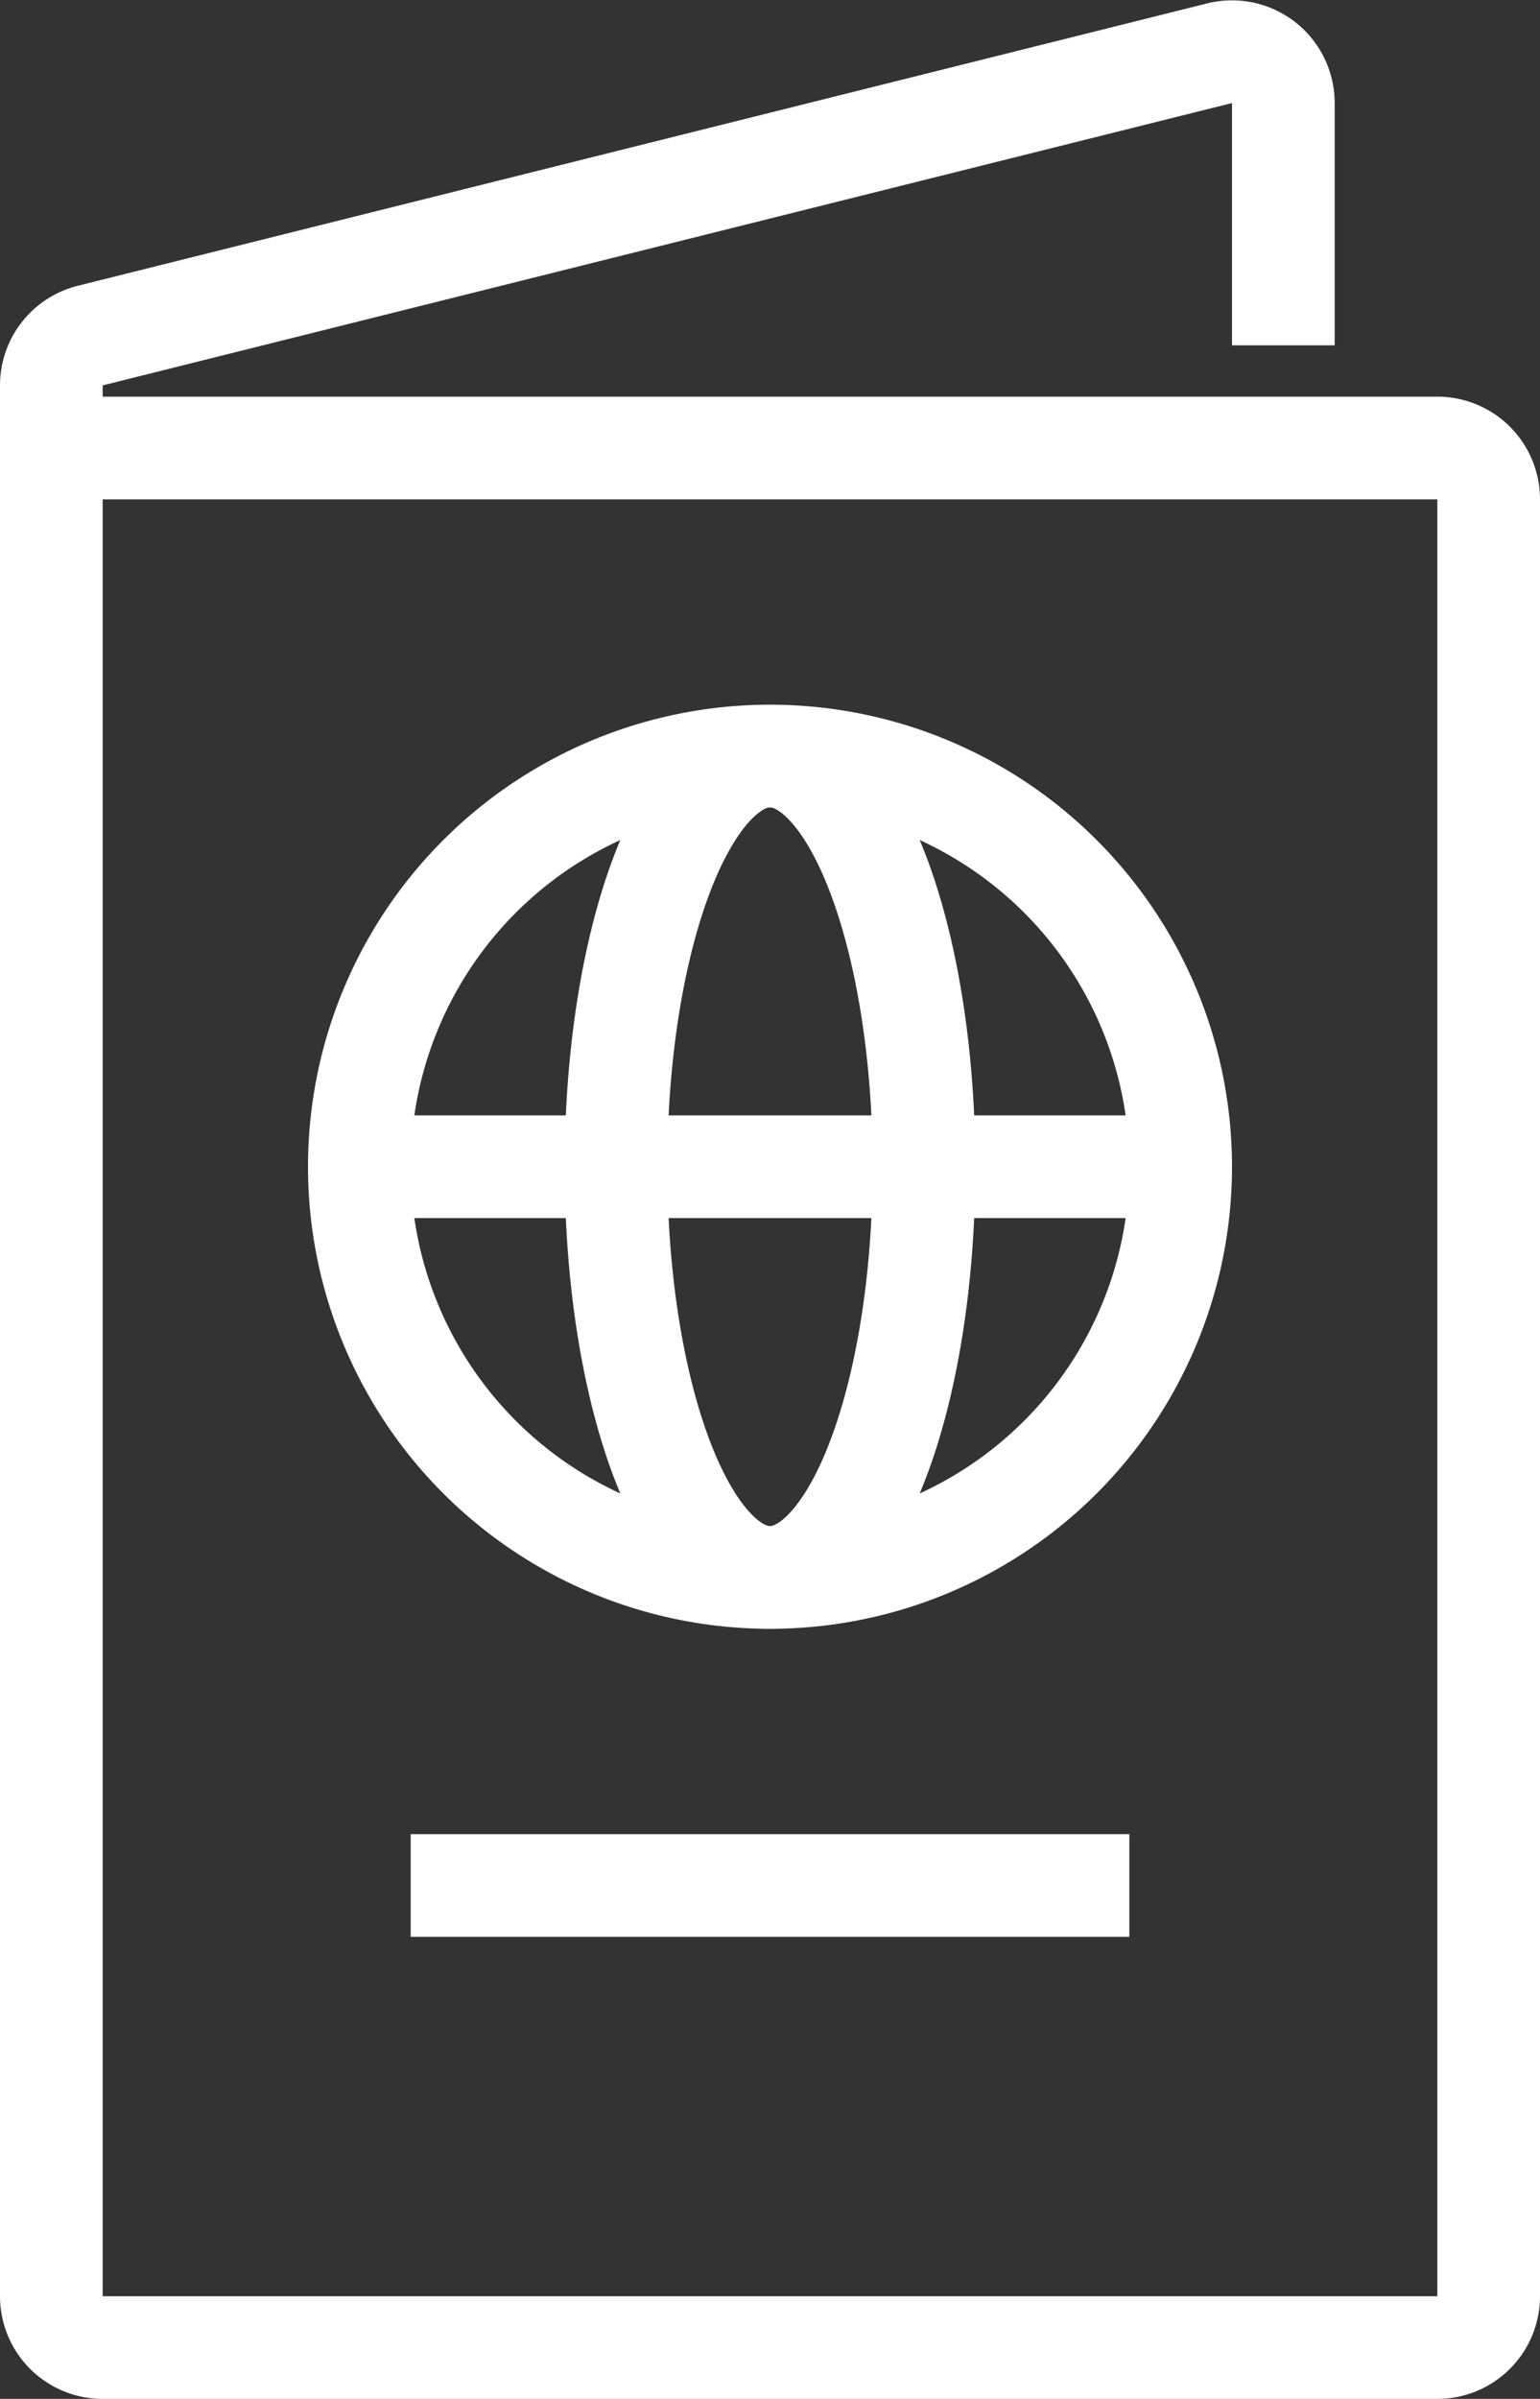
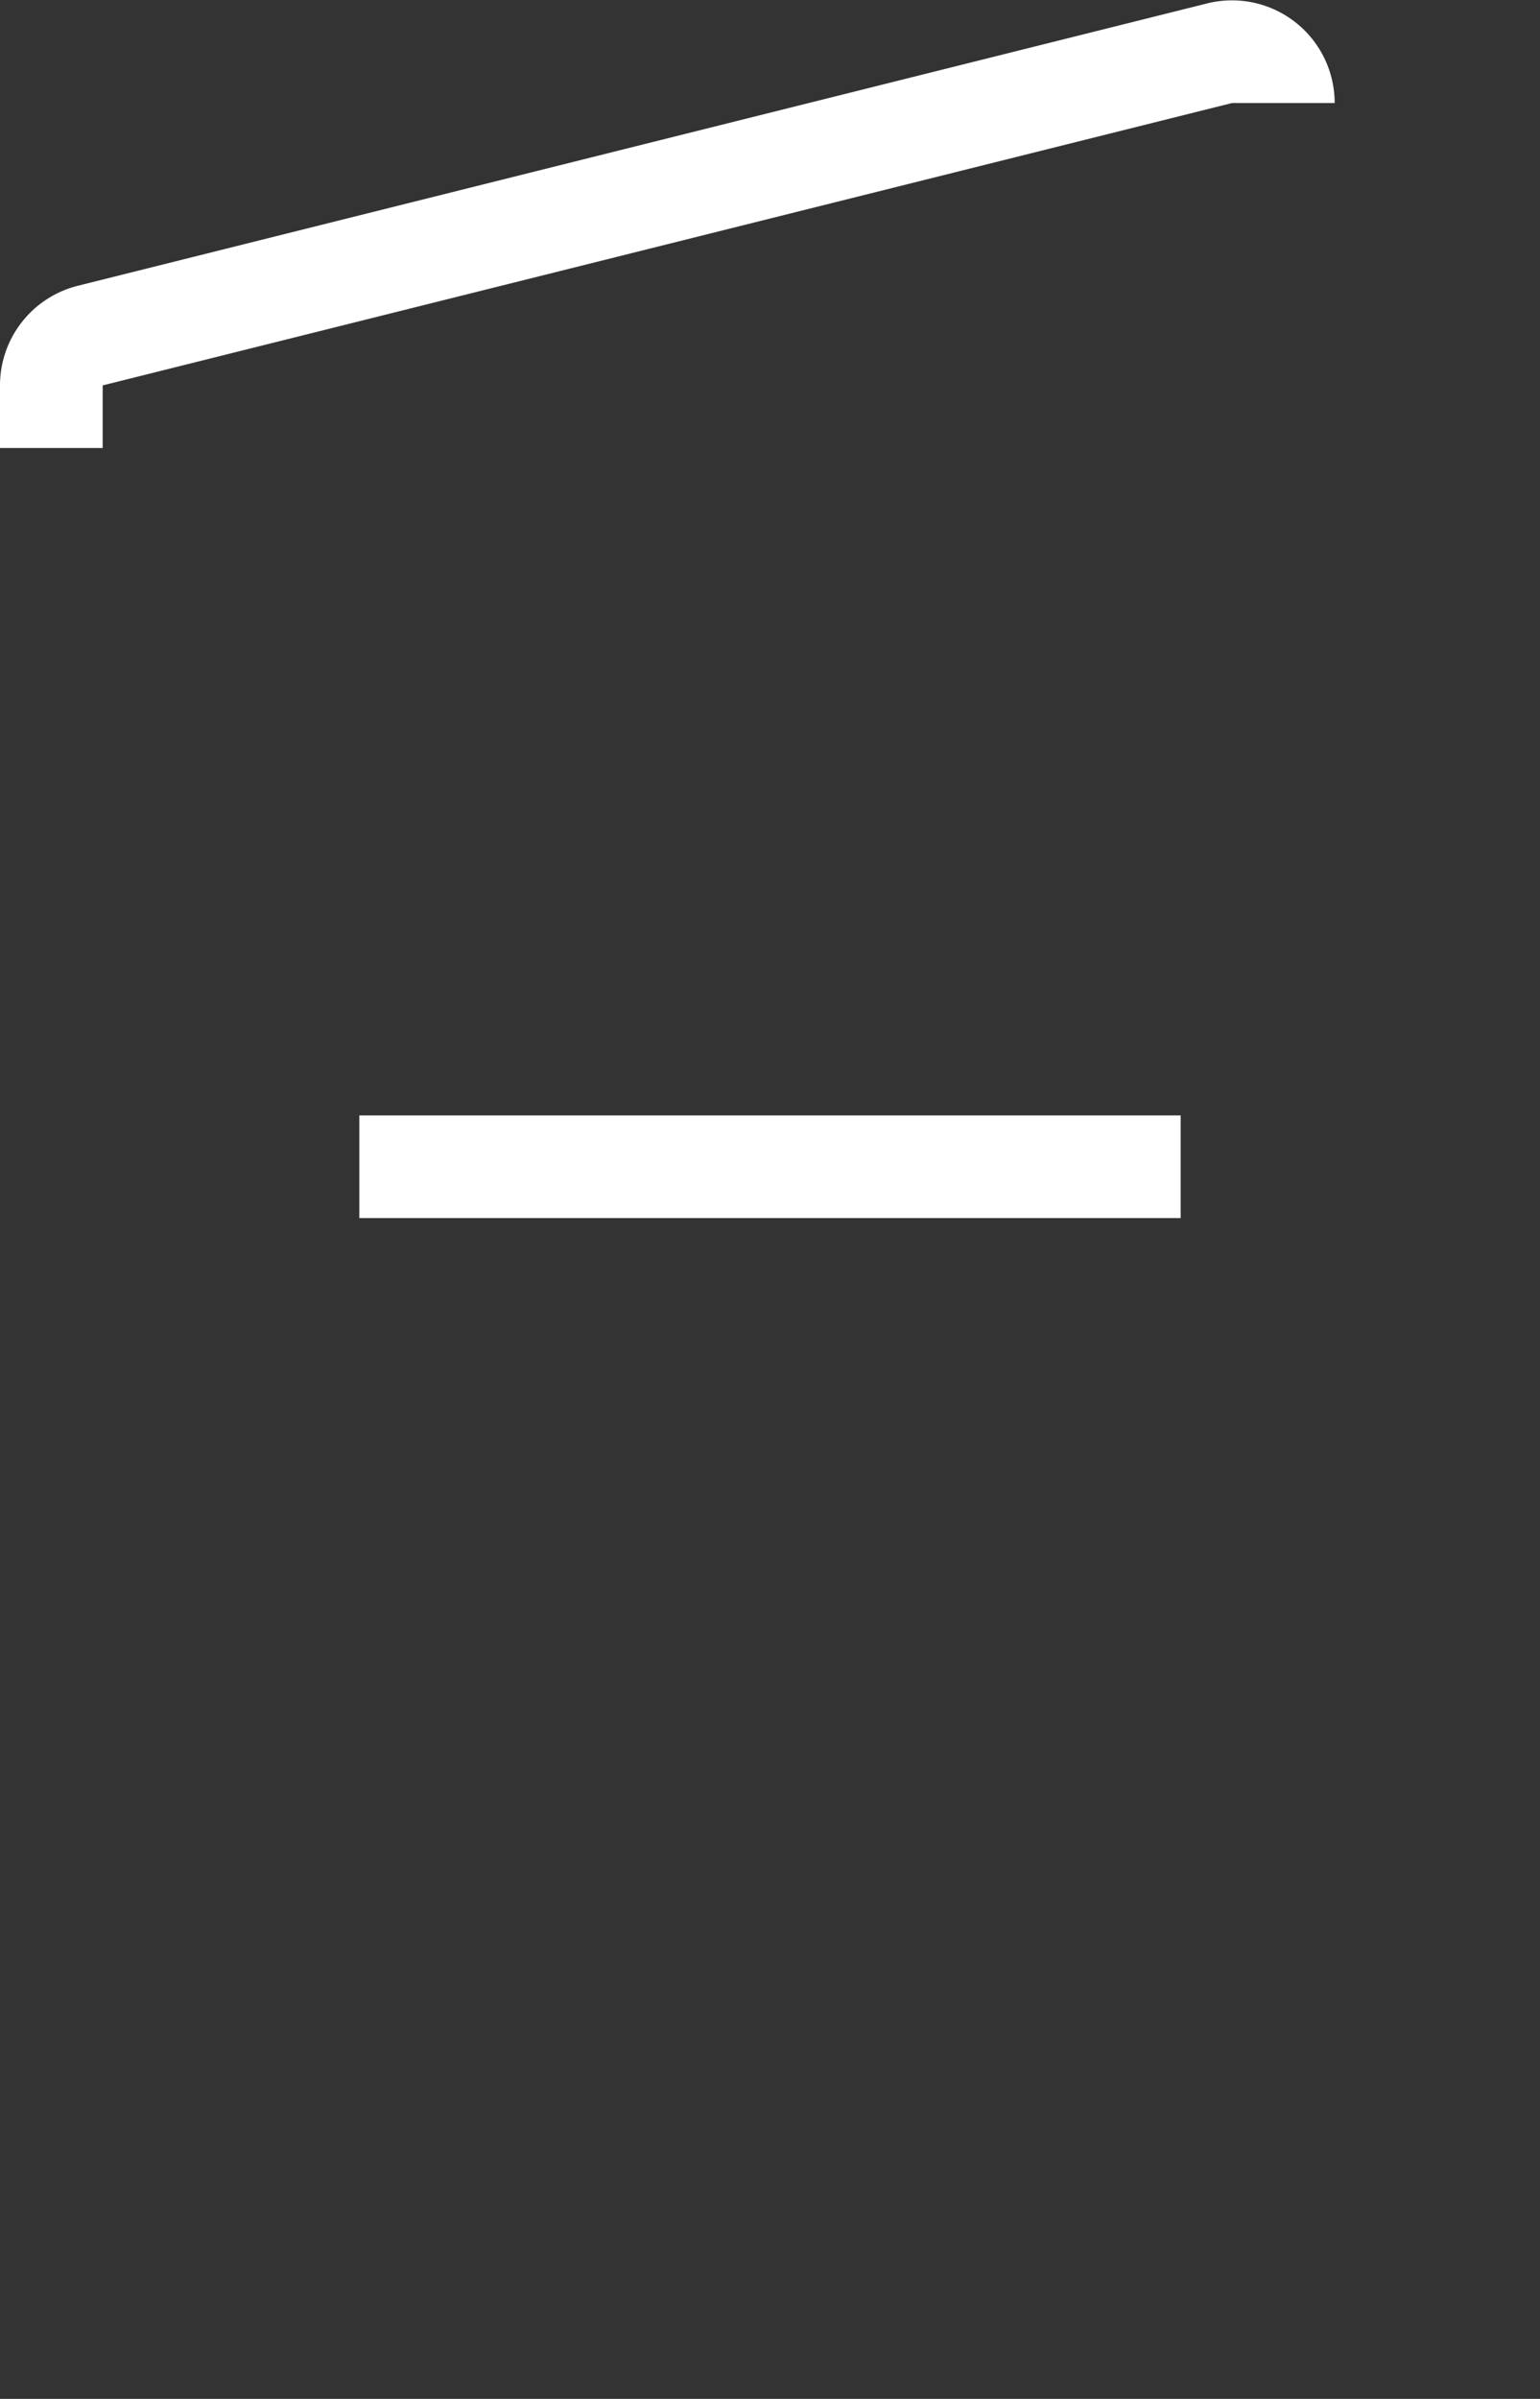
<svg xmlns="http://www.w3.org/2000/svg" width="30" height="46.726" viewBox="0 0 30 46.726">
  <rect x="0" y="0" width="30" height="46.726" fill="#333333" stroke="none" />
  <g id="Group_3602" data-name="Group 3602" transform="translate(1 1.007)">
-     <path id="Rectangle_2815" data-name="Rectangle 2815" d="M0,0H27a1,1,0,0,1,1,1V36a1,1,0,0,1-1,1H1a1,1,0,0,1-1-1V0A0,0,0,0,1,0,0Z" transform="translate(0 7.719)" fill="none" stroke="#fff" stroke-miterlimit="10" stroke-width="2" />
-     <path id="Path_2879" data-name="Path 2879" d="M59,58V56.781a1,1,0,0,1,.757-.97l22-5.5a1,1,0,0,1,1.243.97V56" transform="translate(-59 -50.281)" fill="none" stroke="#fff" stroke-miterlimit="10" stroke-width="2" />
-     <line id="Line_18" data-name="Line 18" x2="14" transform="translate(7 35.719)" fill="none" stroke="#fff" stroke-miterlimit="10" stroke-width="2" />
-     <circle id="Ellipse_436" data-name="Ellipse 436" cx="8" cy="8" r="8" transform="translate(6 13.719)" fill="none" stroke="#fff" stroke-miterlimit="10" stroke-width="2" />
-     <ellipse id="Ellipse_437" data-name="Ellipse 437" cx="3" cy="8" rx="3" ry="8" transform="translate(11 13.719)" fill="none" stroke="#fff" stroke-miterlimit="10" stroke-width="2" />
+     <path id="Path_2879" data-name="Path 2879" d="M59,58V56.781a1,1,0,0,1,.757-.97l22-5.5a1,1,0,0,1,1.243.97" transform="translate(-59 -50.281)" fill="none" stroke="#fff" stroke-miterlimit="10" stroke-width="2" />
    <line id="Line_19" data-name="Line 19" x2="16" transform="translate(6 21.719)" fill="none" stroke="#fff" stroke-miterlimit="10" stroke-width="2" />
  </g>
</svg>